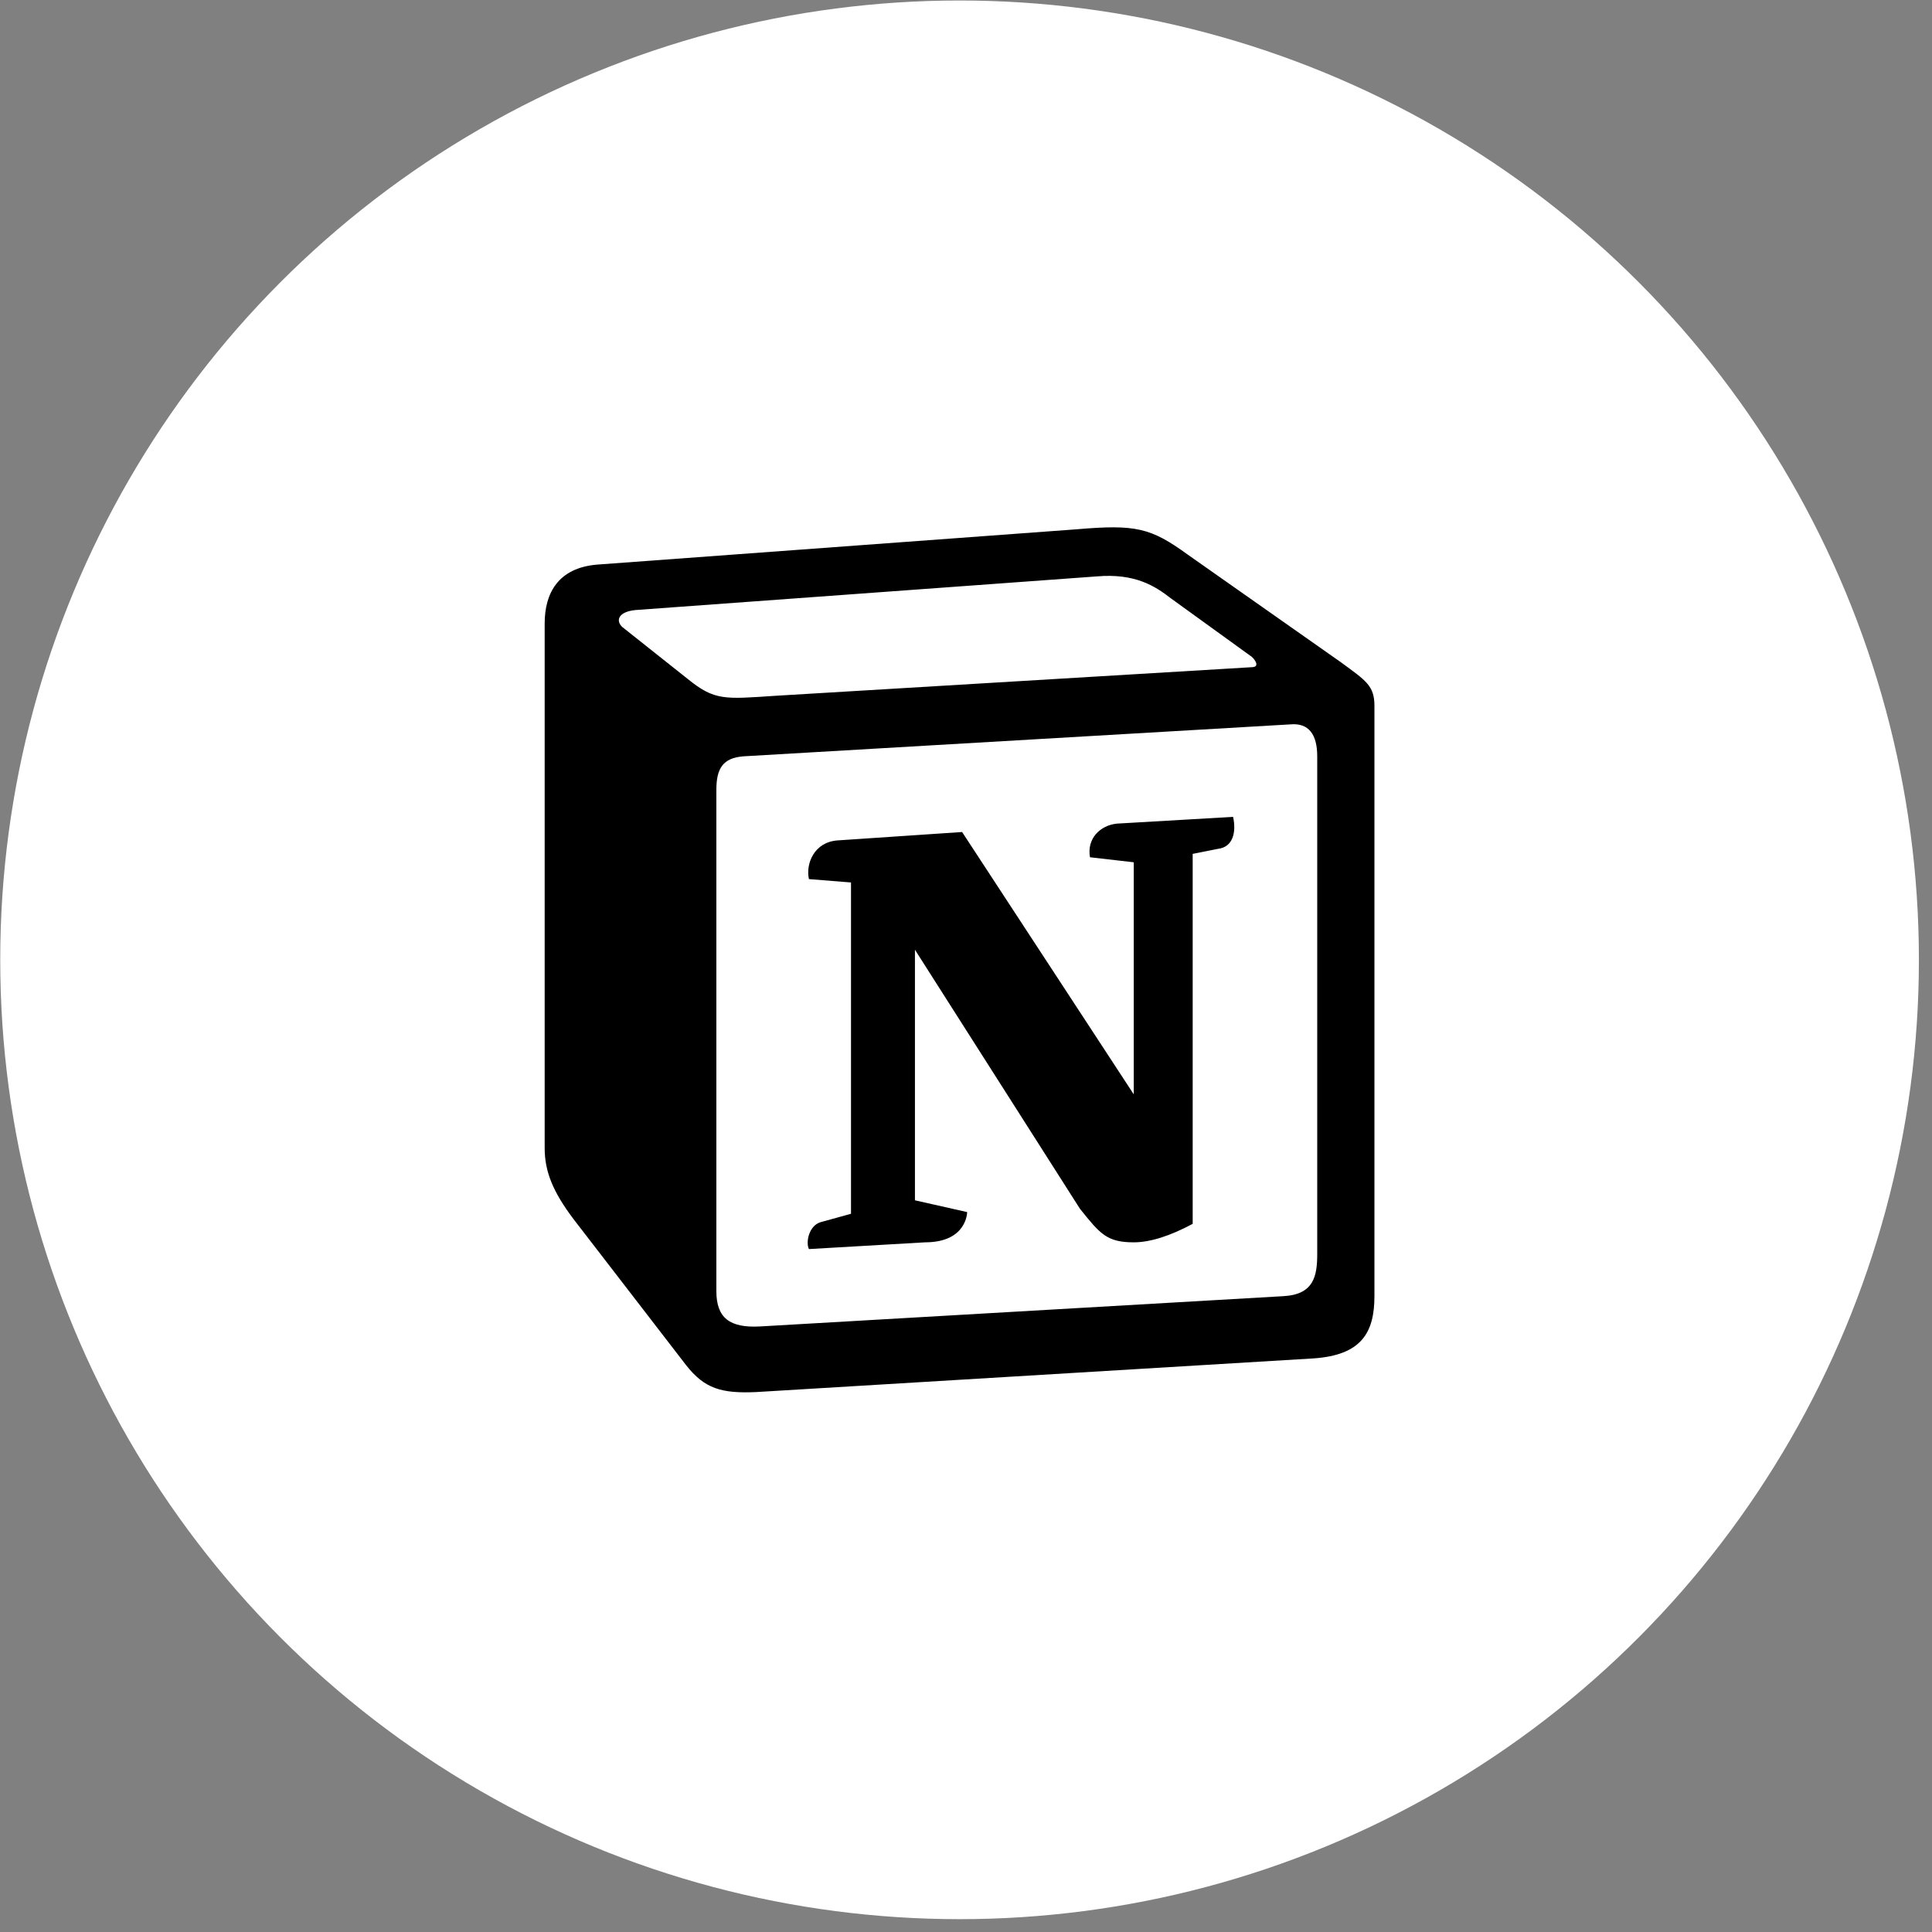
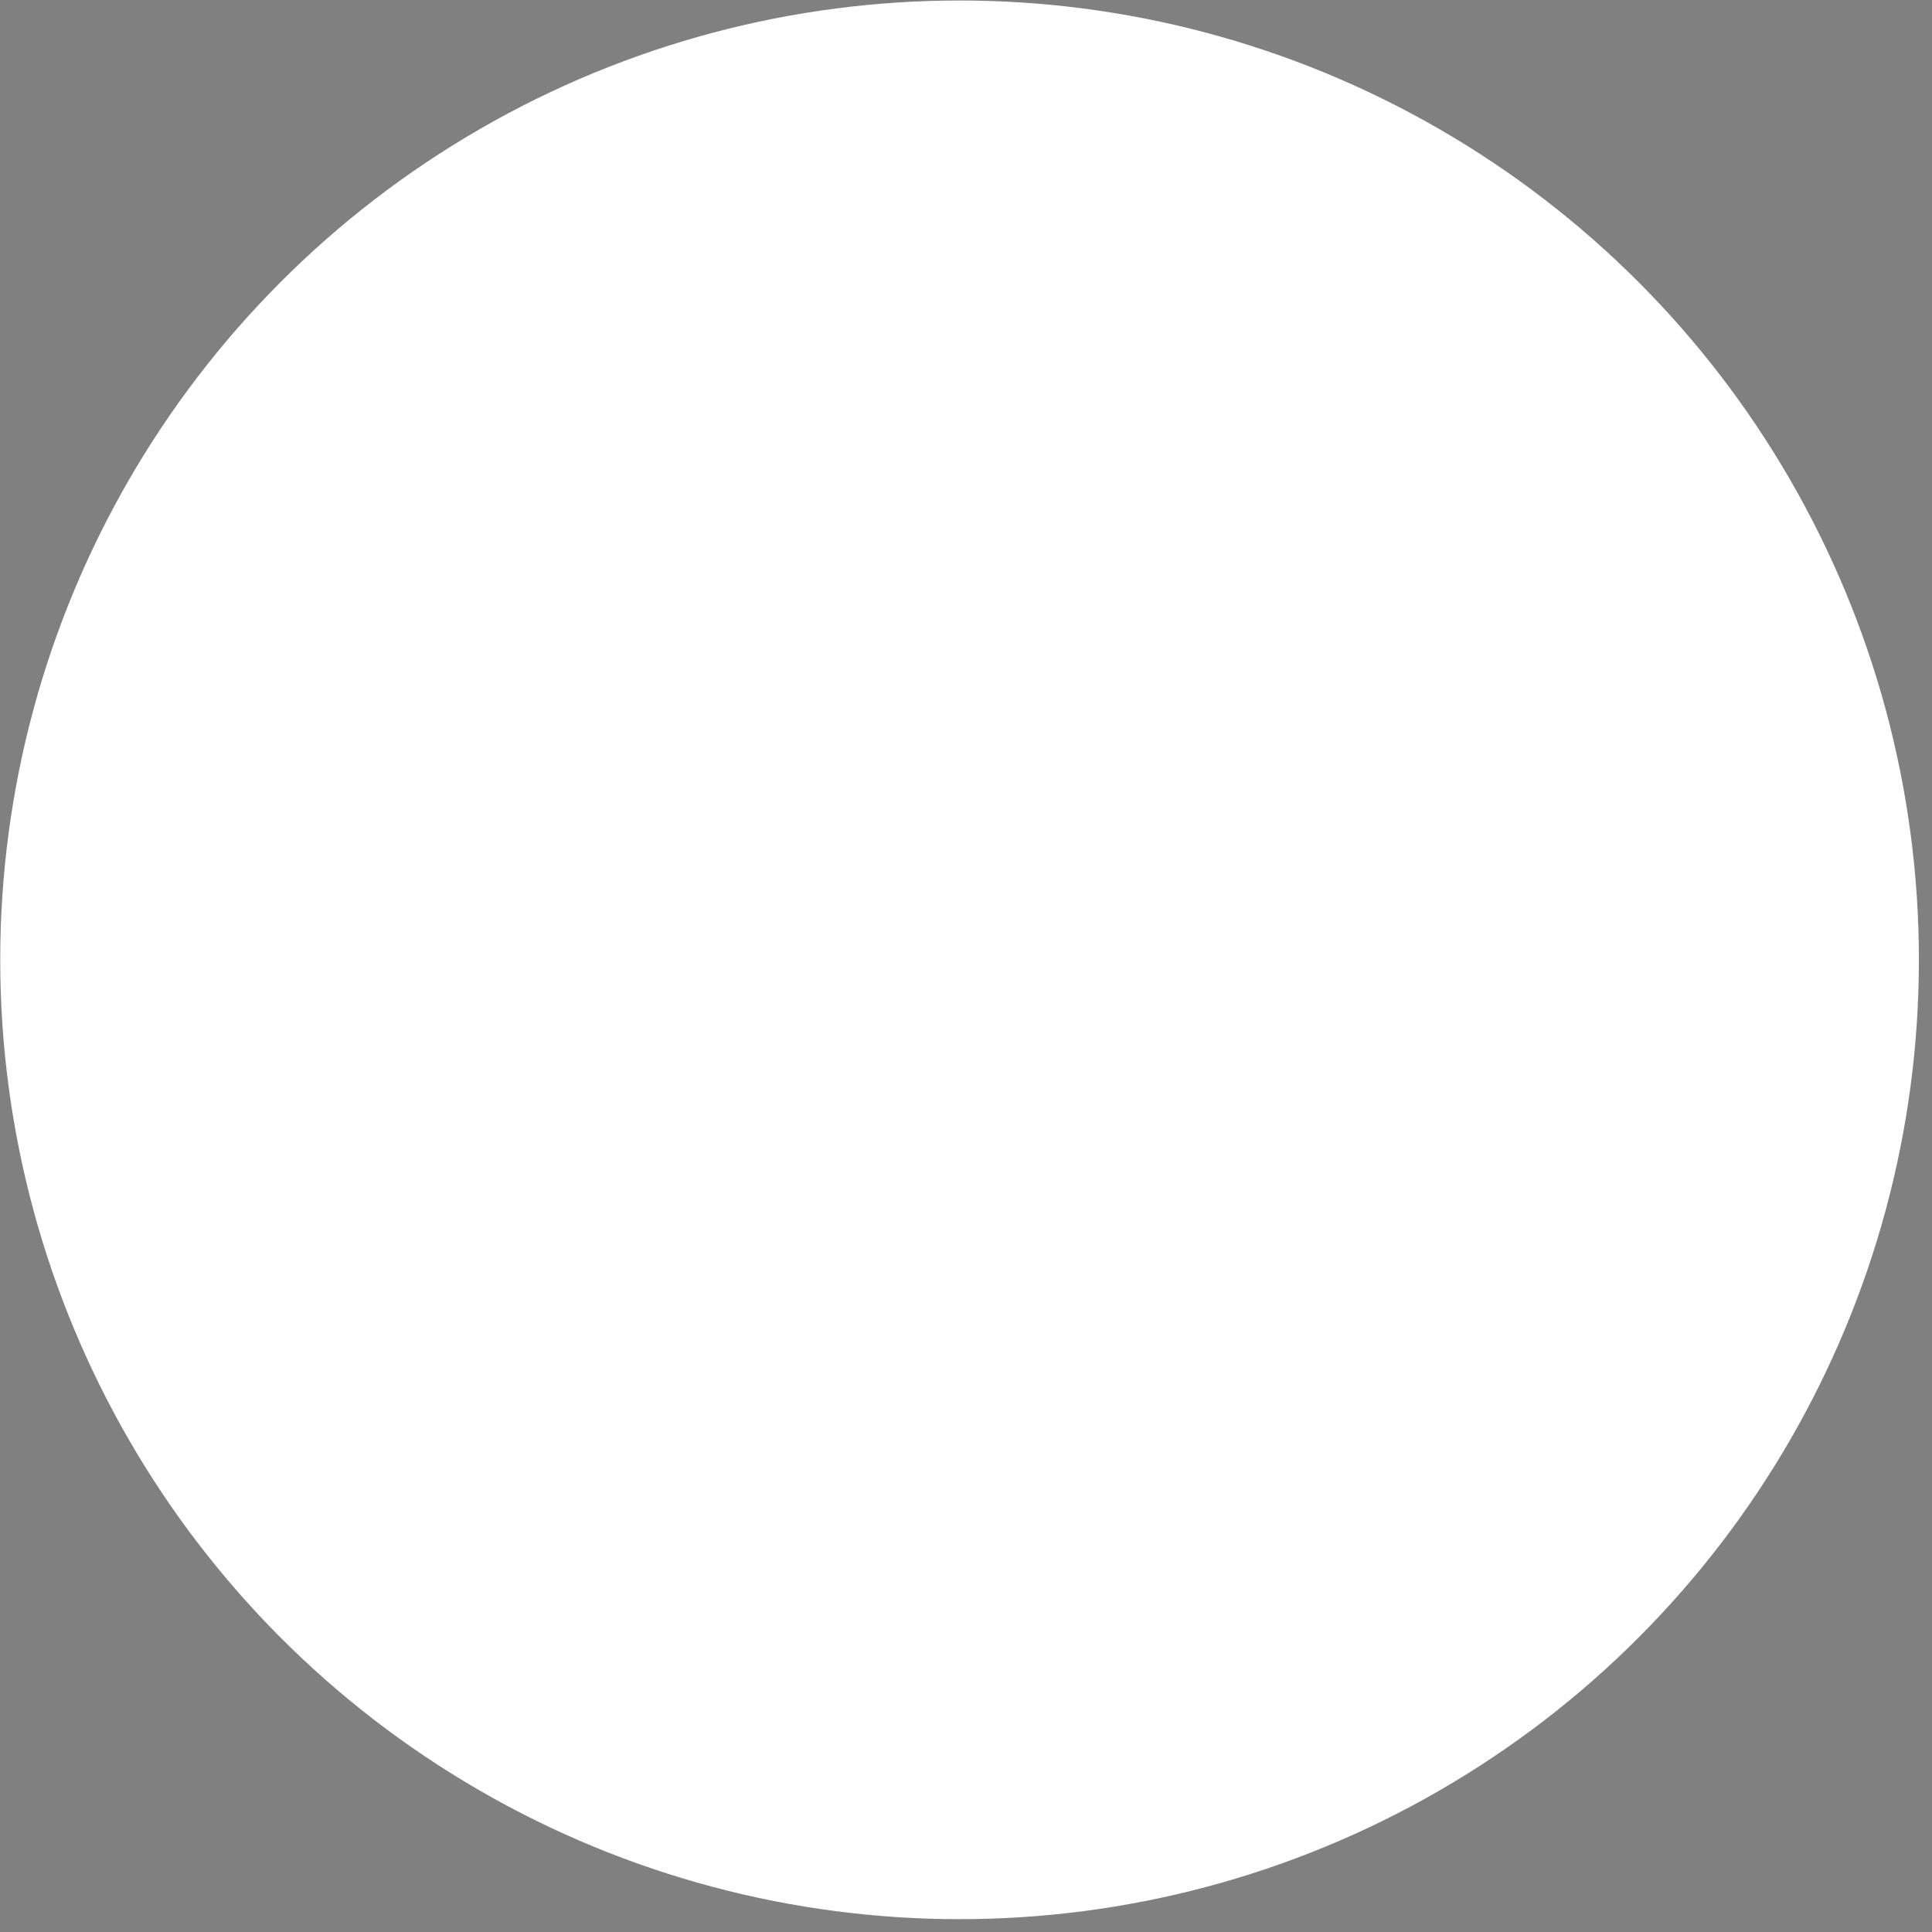
<svg xmlns="http://www.w3.org/2000/svg" width="145" height="145" viewBox="0 0 145 145" fill="none">
  <rect x="0" y="0" width="145" height="145" fill="#808080" stroke="none" />
  <circle cx="72.017" cy="72.037" r="72" fill="white" />
-   <path d="M51.618 50.959C53.637 52.599 54.394 52.474 58.186 52.221L93.931 50.075C94.689 50.075 94.059 49.318 93.806 49.193L87.87 44.901C86.732 44.018 85.217 43.007 82.312 43.26L47.7 45.784C46.438 45.909 46.185 46.54 46.688 47.046L51.618 50.959ZM53.764 59.289V96.9C53.764 98.921 54.774 99.677 57.047 99.552L96.332 97.279C98.606 97.154 98.86 95.763 98.86 94.122V56.764C98.86 55.124 98.229 54.24 96.837 54.366L55.784 56.764C54.269 56.891 53.764 57.649 53.764 59.289ZM92.545 61.307C92.797 62.444 92.545 63.58 91.406 63.708L89.513 64.085V91.851C87.87 92.734 86.354 93.239 85.091 93.239C83.07 93.239 82.563 92.608 81.049 90.716L68.668 71.279V90.085L72.586 90.969C72.586 90.969 72.586 93.239 69.425 93.239L60.711 93.745C60.458 93.239 60.711 91.978 61.595 91.725L63.869 91.096V66.231L60.712 65.978C60.458 64.841 61.089 63.202 62.859 63.074L72.207 62.444L85.091 82.134V64.716L81.806 64.339C81.554 62.949 82.563 61.939 83.827 61.814L92.545 61.307ZM44.794 42.376L80.796 39.725C85.218 39.346 86.355 39.6 89.134 41.619L100.626 49.696C102.522 51.085 103.154 51.463 103.154 52.977V97.279C103.154 100.055 102.143 101.697 98.607 101.949L56.797 104.474C54.143 104.6 52.879 104.222 51.489 102.453L43.026 91.473C41.51 89.452 40.879 87.94 40.879 86.17V46.792C40.879 44.522 41.891 42.628 44.794 42.376Z" fill="black" />
</svg>